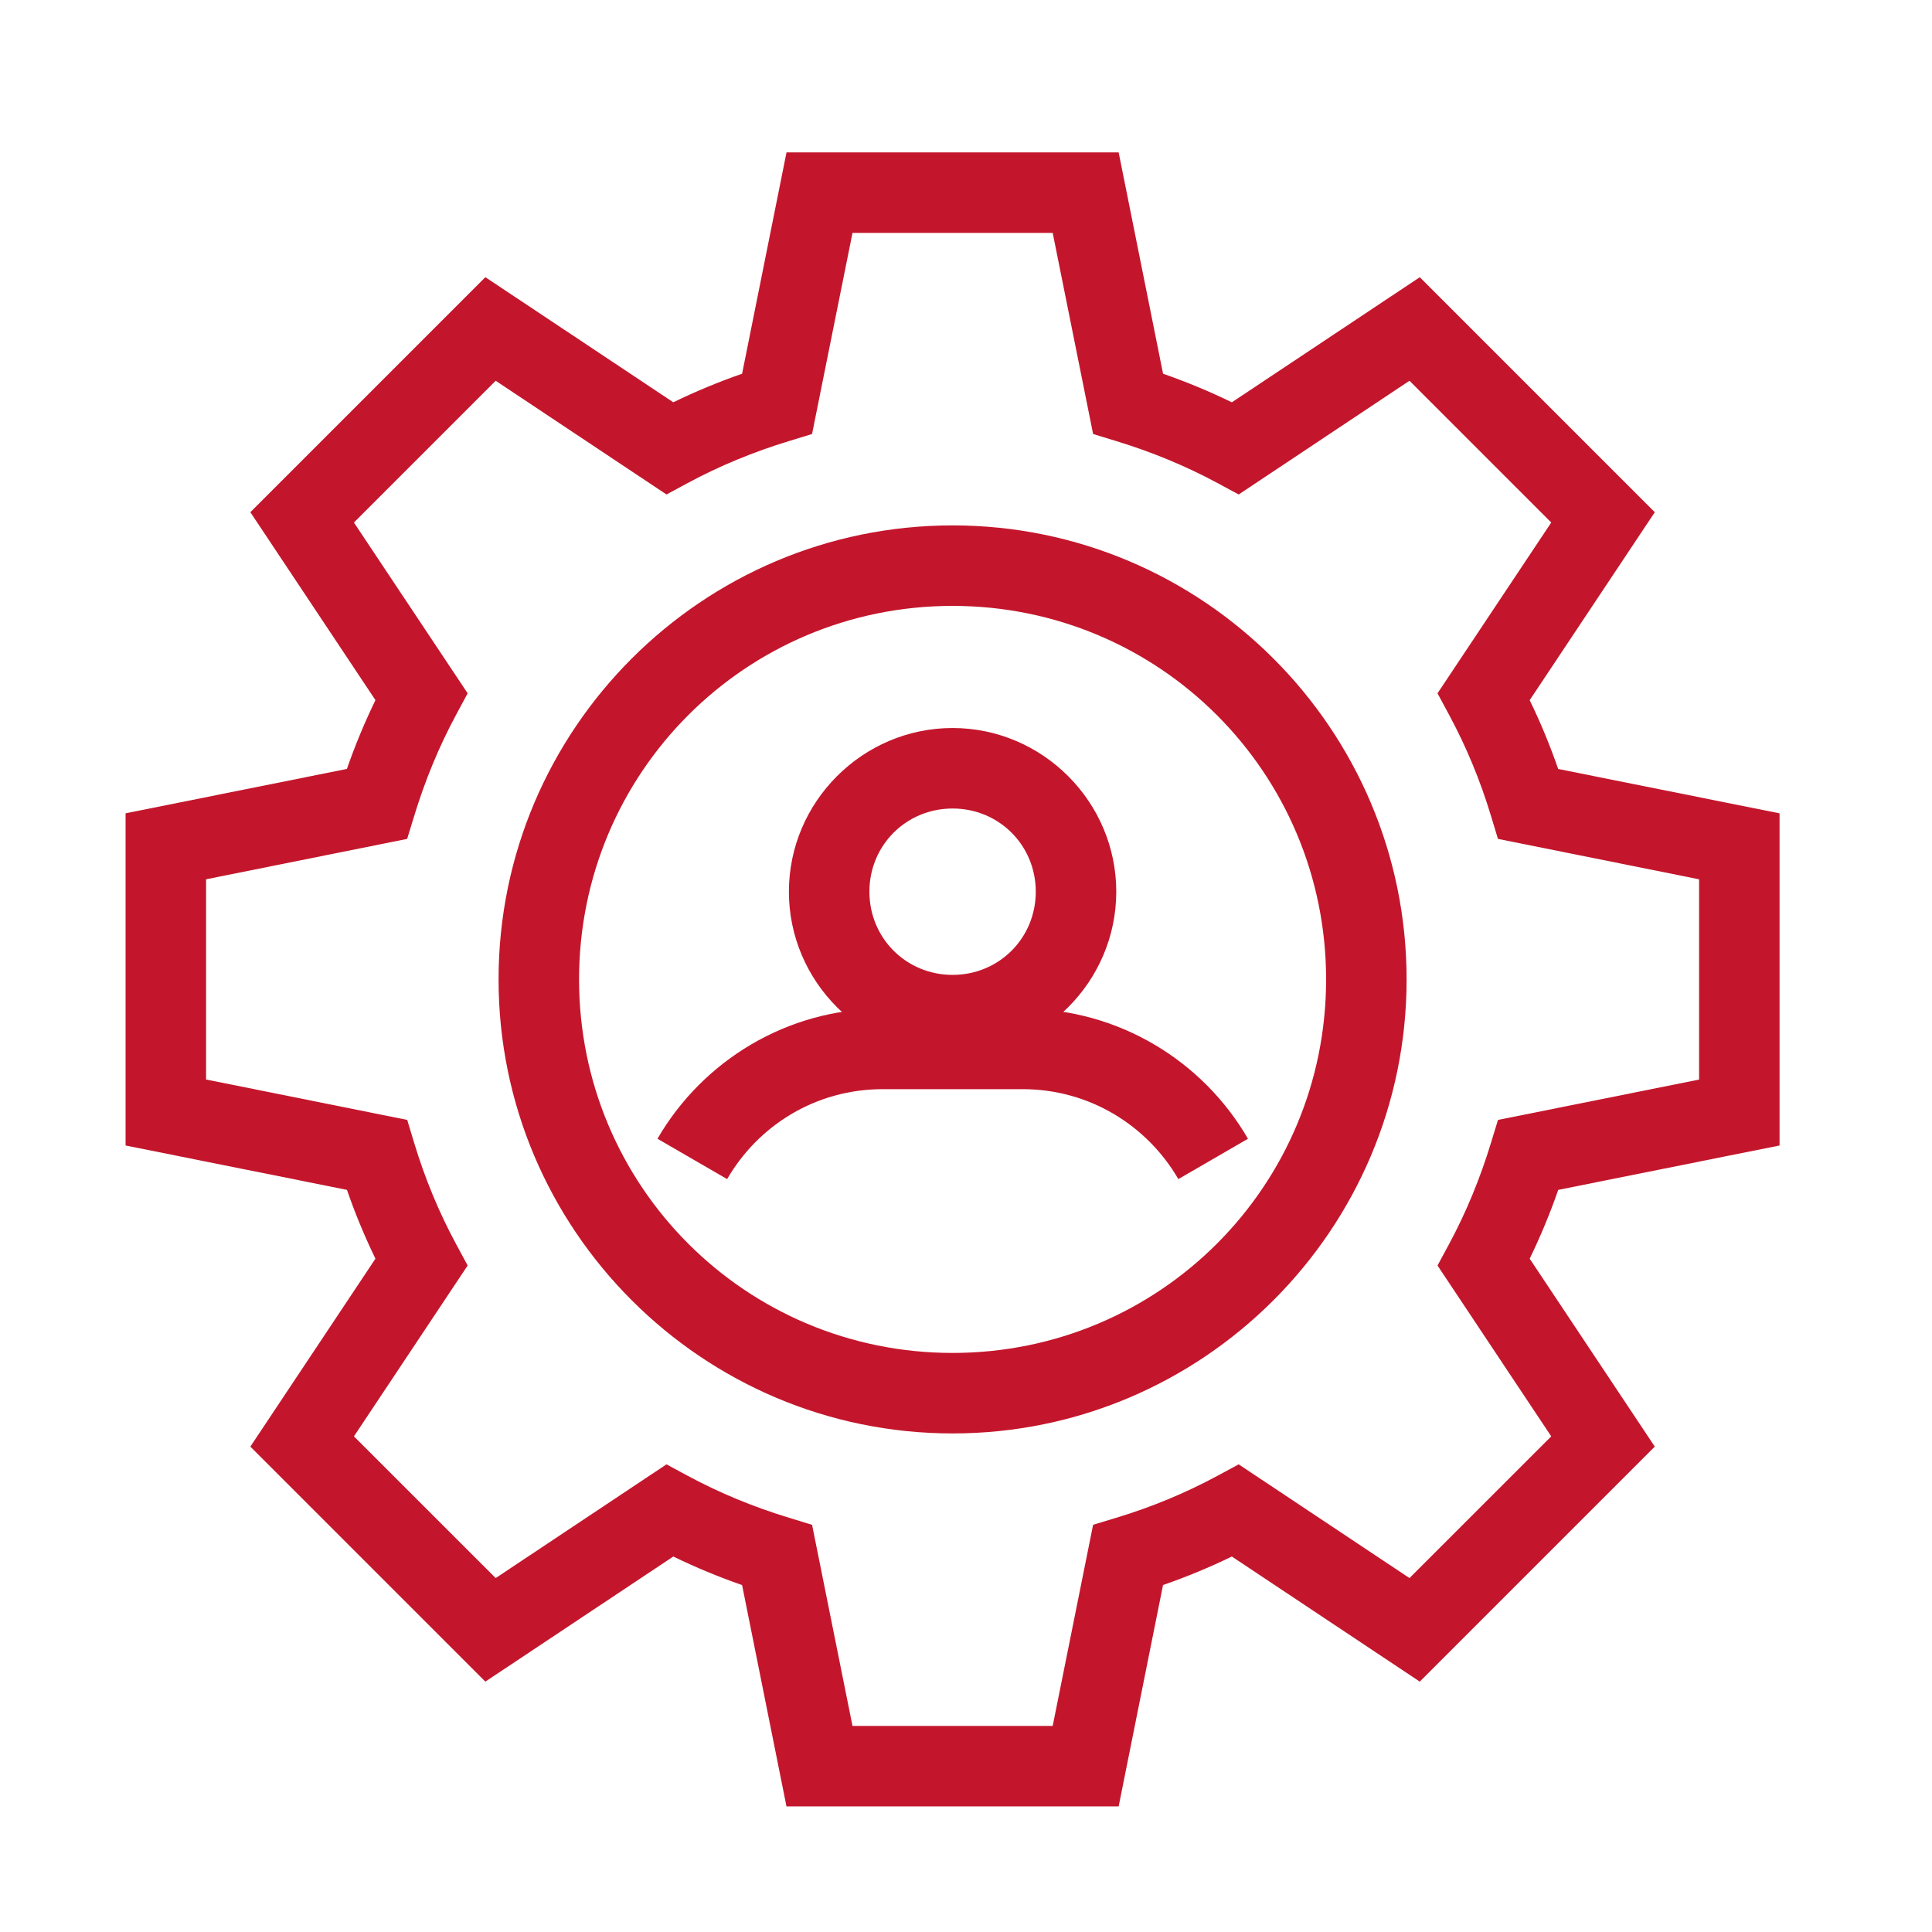
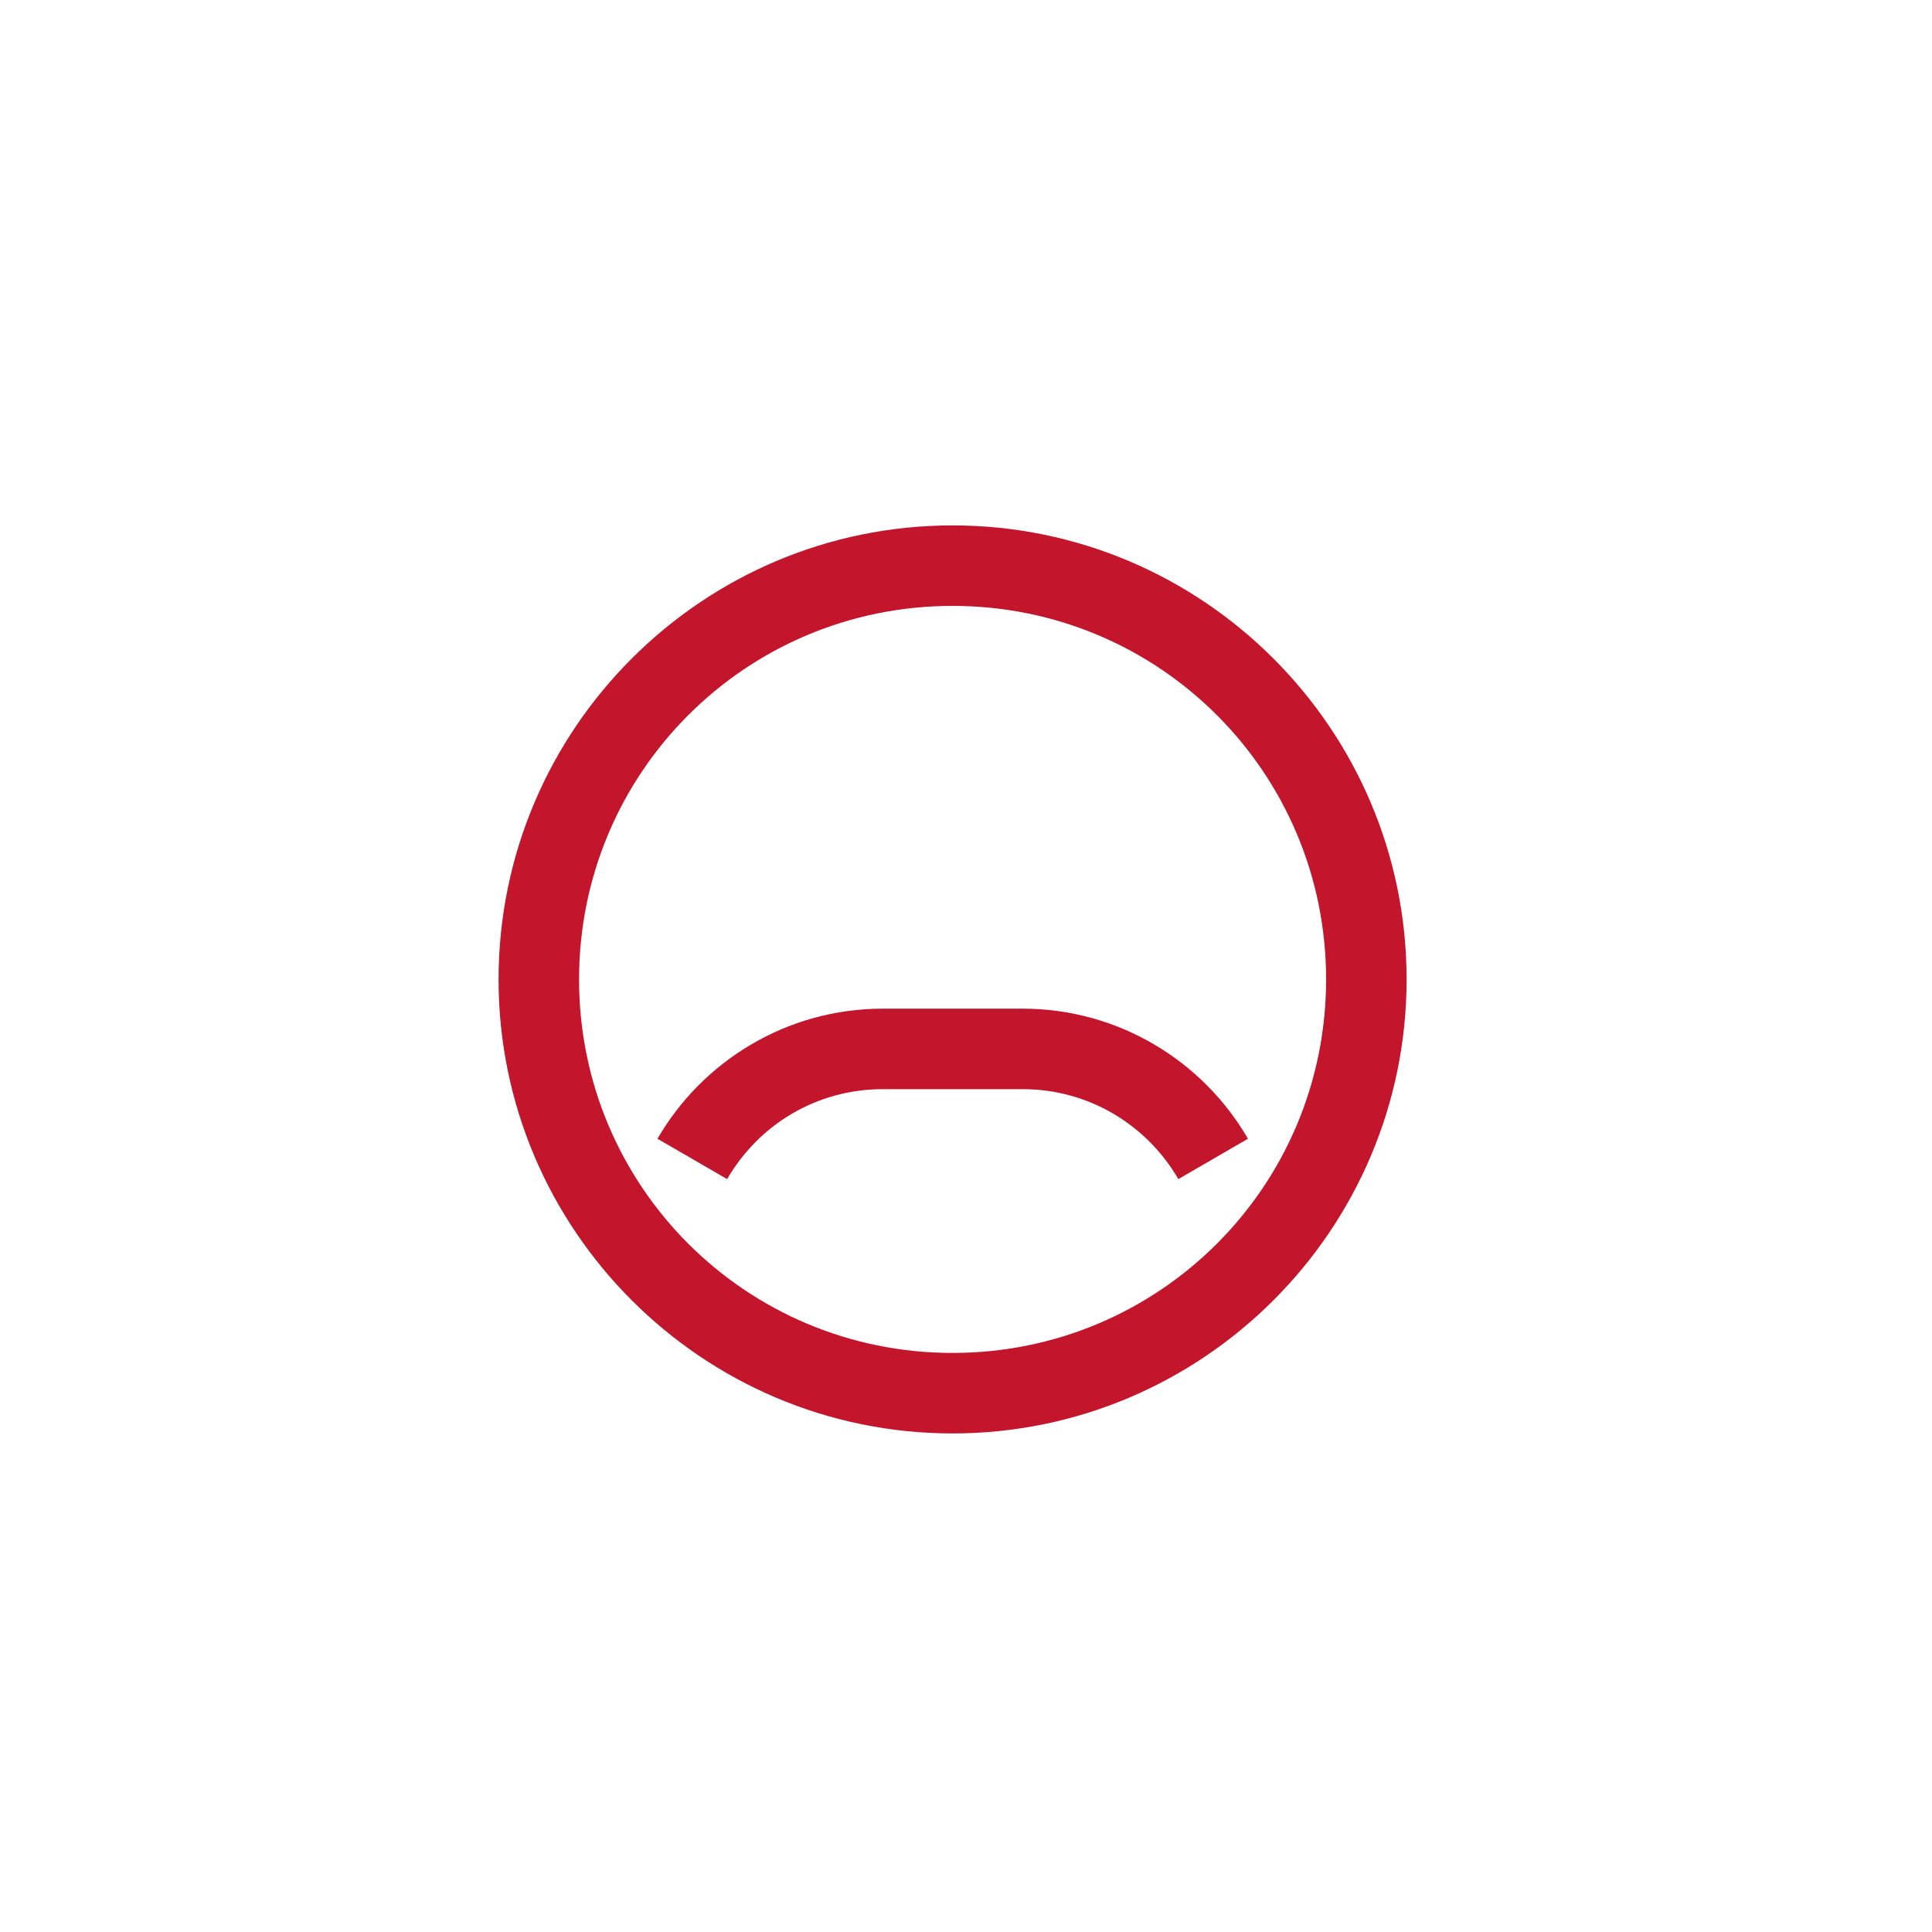
<svg xmlns="http://www.w3.org/2000/svg" width="72" height="72" viewBox="0 0 72 72" fill="none" version="1.1" id="svg4">
-   <path style="baseline-shift:baseline;display:inline;overflow:visible;vector-effect:none;fill:#c3162c;stroke-miterlimit:10;enable-background:accumulate;stop-color:#000000;stop-opacity:1;opacity:1" d="M 29.311,5.68 27.656,13.928 c -0.877,0.305 -1.732,0.66 -2.564,1.064 l -7.004,-4.662 -8.758,8.758 4.662,7.004 c -0.404,0.832 -0.759,1.687 -1.064,2.564 l -8.248,1.654 v 12.379 l 8.25,1.654 c 0.305,0.88 0.659,1.735 1.062,2.564 l -4.662,7.004 8.758,8.758 7.004,-4.662 c 0.832,0.404 1.687,0.759 2.564,1.064 l 1.654,8.248 h 12.379 l 1.654,-8.25 c 0.88,-0.305 1.735,-0.659 2.564,-1.062 l 7.004,4.662 8.758,-8.758 -4.662,-7.004 c 0.404,-0.832 0.759,-1.687 1.064,-2.564 l 8.248,-1.654 V 30.311 l -8.25,-1.654 c -0.305,-0.88 -0.659,-1.735 -1.062,-2.564 l 4.662,-7.004 -8.758,-8.758 -7.004,4.662 C 45.076,14.588 44.221,14.233 43.344,13.928 L 41.689,5.68 Z m 2.459,3 h 7.461 l 1.506,7.494 0.855,0.262 C 42.912,16.838 44.181,17.36 45.369,18 l 0.793,0.428 6.365,-4.238 5.283,5.283 -4.238,6.365 L 54,26.633 c 0.642,1.191 1.163,2.445 1.564,3.771 l 0.26,0.859 7.496,1.506 v 7.463 l -7.494,1.504 -0.262,0.855 C 55.162,43.912 54.64,45.181 54,46.369 l -0.428,0.793 4.238,6.367 -5.283,5.281 L 46.162,54.572 45.369,55 c -1.191,0.642 -2.447,1.163 -3.773,1.564 l -0.859,0.26 -1.506,7.496 h -7.461 l -1.506,-7.494 -0.855,-0.262 C 28.088,56.162 26.819,55.64 25.631,55 l -0.793,-0.428 -6.365,4.238 -5.283,-5.281 4.238,-6.367 L 17,46.369 C 16.358,45.179 15.837,43.922 15.436,42.596 L 15.176,41.736 7.68,40.23 v -7.461 l 7.494,-1.506 0.262,-0.855 C 15.838,29.088 16.36,27.821 17,26.633 l 0.428,-0.795 -4.238,-6.365 5.283,-5.283 6.365,4.238 L 25.631,18 c 1.188,-0.64 2.457,-1.162 3.777,-1.564 l 0.855,-0.262 z" id="path1" />
  <path style="baseline-shift:baseline;display:inline;overflow:visible;vector-effect:none;fill:#c3162c;stroke-miterlimit:10;enable-background:accumulate;stop-color:#000000;stop-opacity:1;opacity:1" d="m 35.5,19.58 c -9.327,0 -16.92,7.593 -16.92,16.92 0,9.327 7.593,16.92 16.92,16.92 9.327,0 16.92,-7.593 16.92,-16.92 0,-9.327 -7.593,-16.92 -16.92,-16.92 z m 0,3 c 7.706,0 13.92,6.214 13.92,13.92 0,7.706 -6.214,13.92 -13.92,13.92 -7.706,0 -13.92,-6.214 -13.92,-13.92 0,-7.706 6.214,-13.92 13.92,-13.92 z" id="path2" />
-   <path style="baseline-shift:baseline;display:inline;overflow:visible;vector-effect:none;fill:#c3162c;stroke-miterlimit:10;enable-background:accumulate;stop-color:#000000;stop-opacity:1;opacity:1" d="m 35.5,27.131 c -3.351,0 -6.1,2.748 -6.1,6.1 0,3.351 2.748,6.1 6.1,6.1 3.351,0 6.1,-2.748 6.1,-6.1 0,-3.351 -2.748,-6.1 -6.1,-6.1 z m 0,3 c 1.73,0 3.1,1.37 3.1,3.1 0,1.73 -1.37,3.1 -3.1,3.1 -1.73,0 -3.1,-1.37 -3.1,-3.1 0,-1.73 1.37,-3.1 3.1,-3.1 z" id="path3" />
  <path style="baseline-shift:baseline;display:inline;overflow:visible;vector-effect:none;fill:#c3162c;stroke-miterlimit:10;enable-background:accumulate;stop-color:#000000;stop-opacity:1;opacity:1" d="m 32.9,37.59 c -3.583,0 -6.72,1.953 -8.398,4.848 l 2.596,1.504 c 1.162,-2.005 3.305,-3.352 5.803,-3.352 h 5.209 c 2.485,0 4.642,1.349 5.803,3.352 L 46.508,42.438 c -1.679,-2.898 -4.824,-4.848 -8.398,-4.848 z" id="path4" />
  <defs id="defs4" />
</svg>